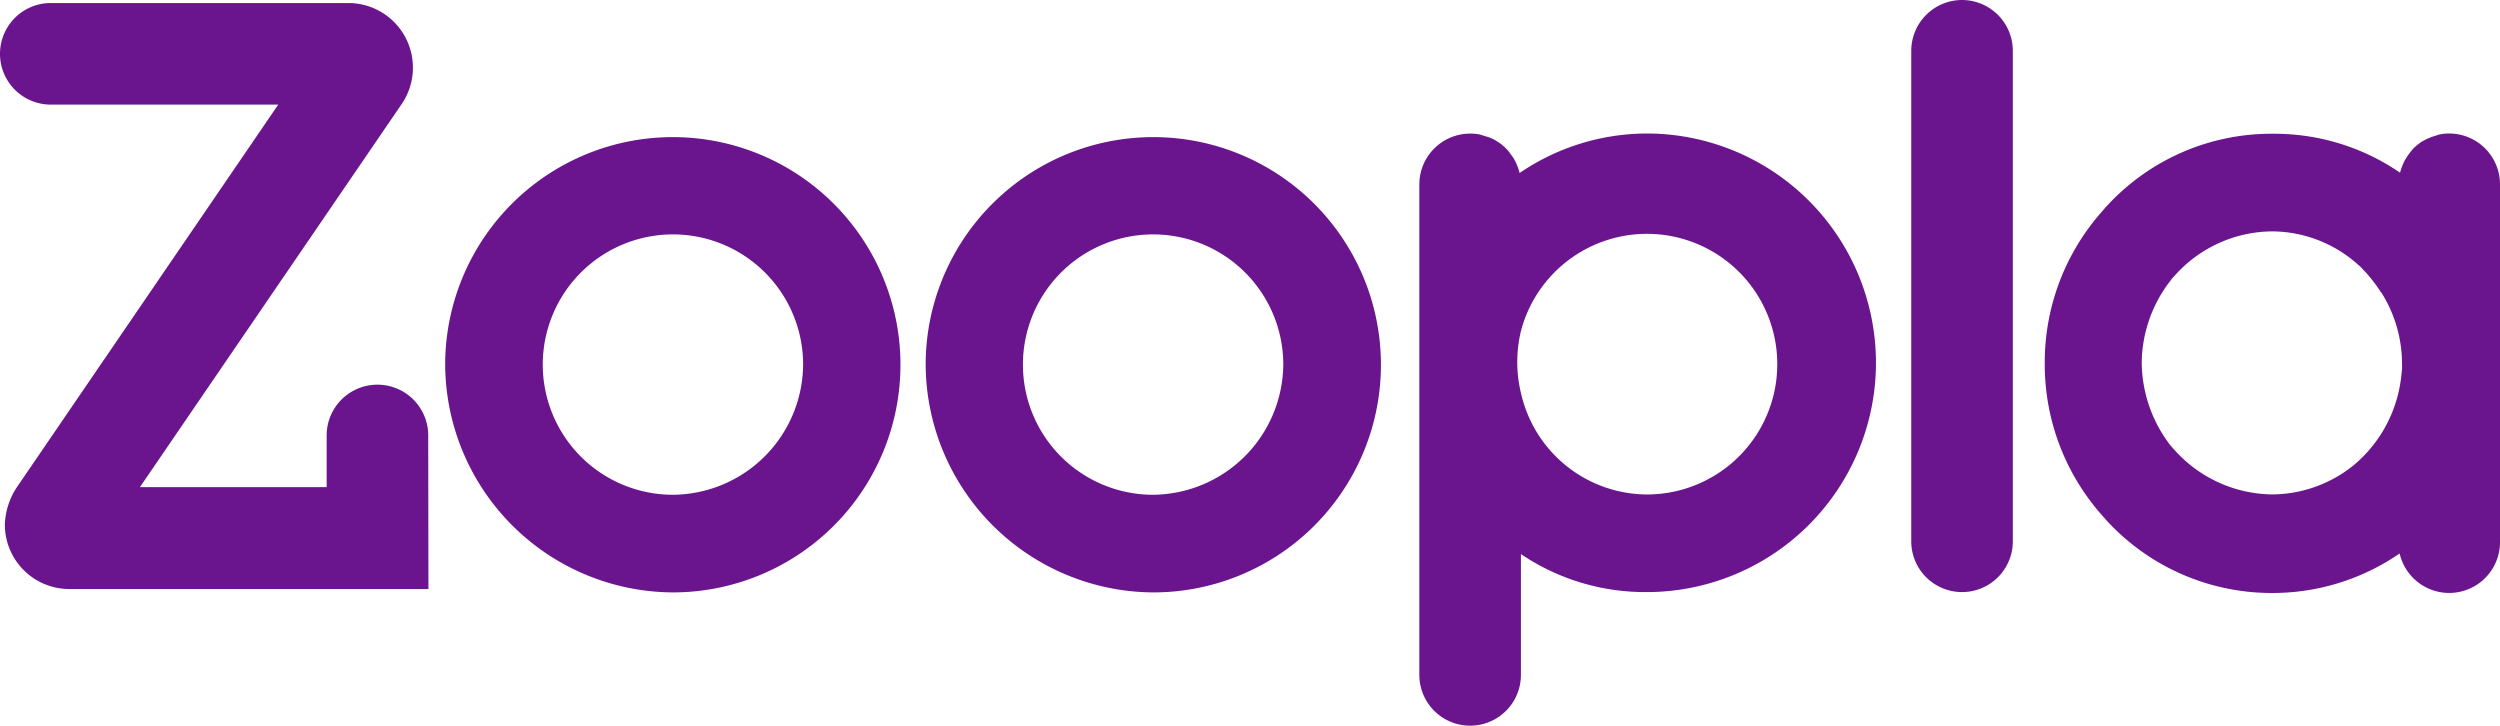
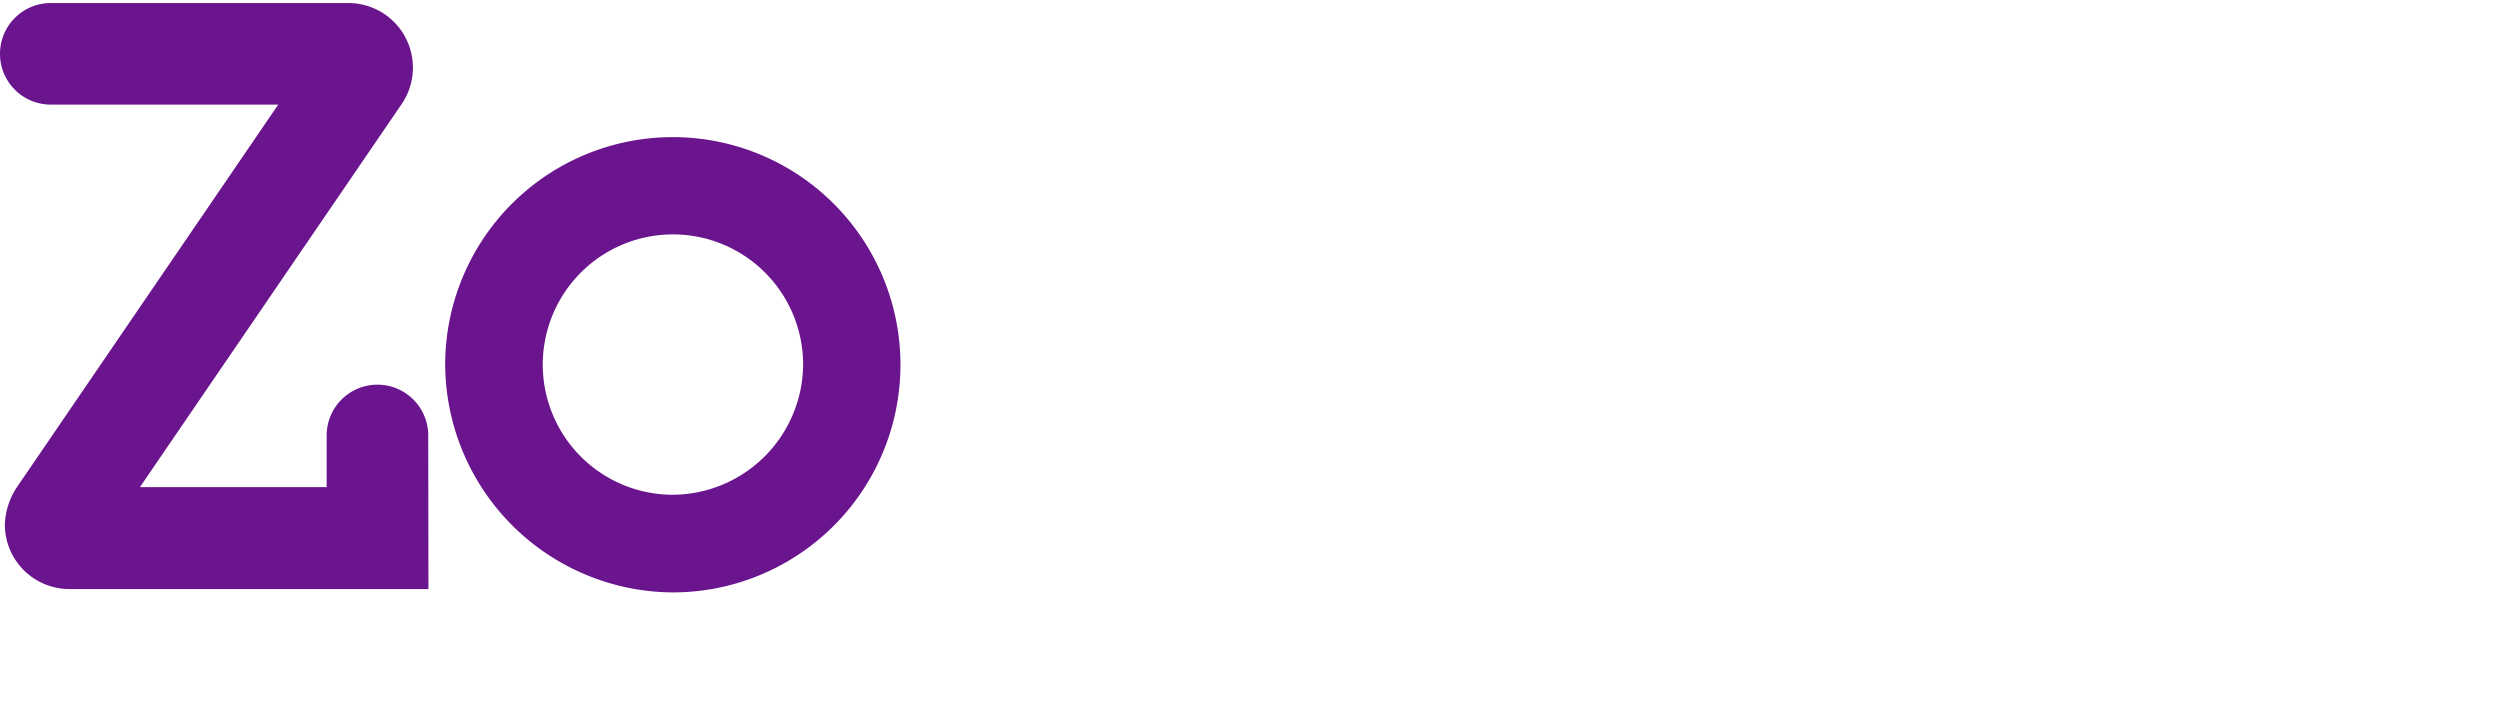
<svg xmlns="http://www.w3.org/2000/svg" width="166.382" height="48.289" viewBox="0 0 166.382 48.289">
  <g id="Zoopla_logo_purple" transform="translate(0 0)">
    <g id="Group_30" data-name="Group 30">
-       <path id="Path_27" data-name="Path 27" d="M840.117,185.9a3.142,3.142,0,0,0-.627.061c-.081.02-.142.04-.2.061-.121.04-.263.081-.385.121a1.235,1.235,0,0,1-.243.1c-.1.061-.2.1-.3.162a1.681,1.681,0,0,0-.243.162,2.162,2.162,0,0,0-.243.2,1.166,1.166,0,0,0-.223.223,5.586,5.586,0,0,0-.364.486,1.12,1.12,0,0,1-.1.162,4.113,4.113,0,0,0-.344.87,14.77,14.77,0,0,0-8.379-2.591H828.3a14.851,14.851,0,0,0-11.03,4.877.887.887,0,0,0-.121.142c-.061.061-.1.121-.162.182A15.126,15.126,0,0,0,813.2,201.14v.121a15.126,15.126,0,0,0,3.785,10.018c.061.061.1.121.162.182a.874.874,0,0,1,.121.142,14.924,14.924,0,0,0,11.03,4.877h.061a14.915,14.915,0,0,0,8.46-2.631,3.382,3.382,0,0,0,6.679-.749V189.28h0a3.386,3.386,0,0,0-3.38-3.38m-3.137,15.523a1.53,1.53,0,0,1-.02.3,9.871,9.871,0,0,1-.243,1.518,8.951,8.951,0,0,1-2.935,4.716,8.687,8.687,0,0,1-5.444,1.963,8.842,8.842,0,0,1-6.5-2.955,3.041,3.041,0,0,1-.243-.283l-.061-.061a9.175,9.175,0,0,1-1.882-5.444,9.043,9.043,0,0,1,1.882-5.444.277.277,0,0,0,.061-.081,3.557,3.557,0,0,1,.243-.283,8.769,8.769,0,0,1,6.5-2.955,8.63,8.63,0,0,1,5.748,2.247,1.878,1.878,0,0,1,.283.283l.182.182c.2.223.385.445.567.688.142.182.263.364.4.567a.2.2,0,0,0,.081.1,8.875,8.875,0,0,1,1.376,4.736.667.667,0,0,1,0,.2" transform="translate(-677.116 -177.015)" fill="#6a148e" />
      <path id="Path_28" data-name="Path 28" d="M287.2,201.2a15.15,15.15,0,1,1,15.1,15.321A15.232,15.232,0,0,1,287.2,201.2m23.821.1a8.664,8.664,0,1,0-8.723,8.723,8.725,8.725,0,0,0,8.723-8.723" transform="translate(-257.571 -177.095)" fill="#6a148e" />
-       <path id="Path_29" data-name="Path 29" d="M445.2,201.2a15.15,15.15,0,1,1,15.1,15.321A15.232,15.232,0,0,1,445.2,201.2m23.8.1a8.664,8.664,0,1,0-8.723,8.723A8.738,8.738,0,0,0,469,201.3" transform="translate(-383.594 -177.095)" fill="#6a148e" />
-       <path id="Path_30" data-name="Path 30" d="M772.68,142a3.386,3.386,0,0,0-3.38,3.38h0v32.645a3.38,3.38,0,1,0,6.76,0h0V145.38a3.386,3.386,0,0,0-3.38-3.38" transform="translate(-642.101 -142)" fill="#6a148e" />
-       <path id="Path_31" data-name="Path 31" d="M622.72,185.9a15.07,15.07,0,0,0-8.541,2.631v-.02a4.1,4.1,0,0,0-.344-.87,1.141,1.141,0,0,0-.1-.162c-.061-.1-.142-.182-.2-.283-.061-.061-.1-.142-.162-.2l-.223-.223c-.081-.061-.162-.142-.243-.2s-.162-.1-.243-.162a2.216,2.216,0,0,0-.3-.162,1.243,1.243,0,0,0-.243-.1c-.122-.04-.263-.081-.385-.121-.061-.02-.142-.04-.2-.061a3.35,3.35,0,0,0-.648-.061,3.386,3.386,0,0,0-3.38,3.38h0v32.645a3.38,3.38,0,1,0,6.76,0h0V213.89a14.754,14.754,0,0,0,8.278,2.53,15.26,15.26,0,0,0,.182-30.52m-.162,24.023a8.637,8.637,0,0,1-8.278-6.679,8.8,8.8,0,0,1,0-4.27,8.673,8.673,0,1,1,8.278,10.949" transform="translate(-513.047 -177.015)" fill="#6a148e" />
      <path id="Path_32" data-name="Path 32" d="M169.3,171.779a3.38,3.38,0,0,0-6.76,0v3.441H150.11l17.425-25.5A4.3,4.3,0,0,0,164.054,143H144.18a3.38,3.38,0,0,0,0,6.76h15.138l-17.365,25.42a4.778,4.778,0,0,0-.83,2.53A4.293,4.293,0,0,0,145.414,182h23.9Z" transform="translate(-140.8 -142.798)" fill="#6a148e" />
    </g>
  </g>
</svg>